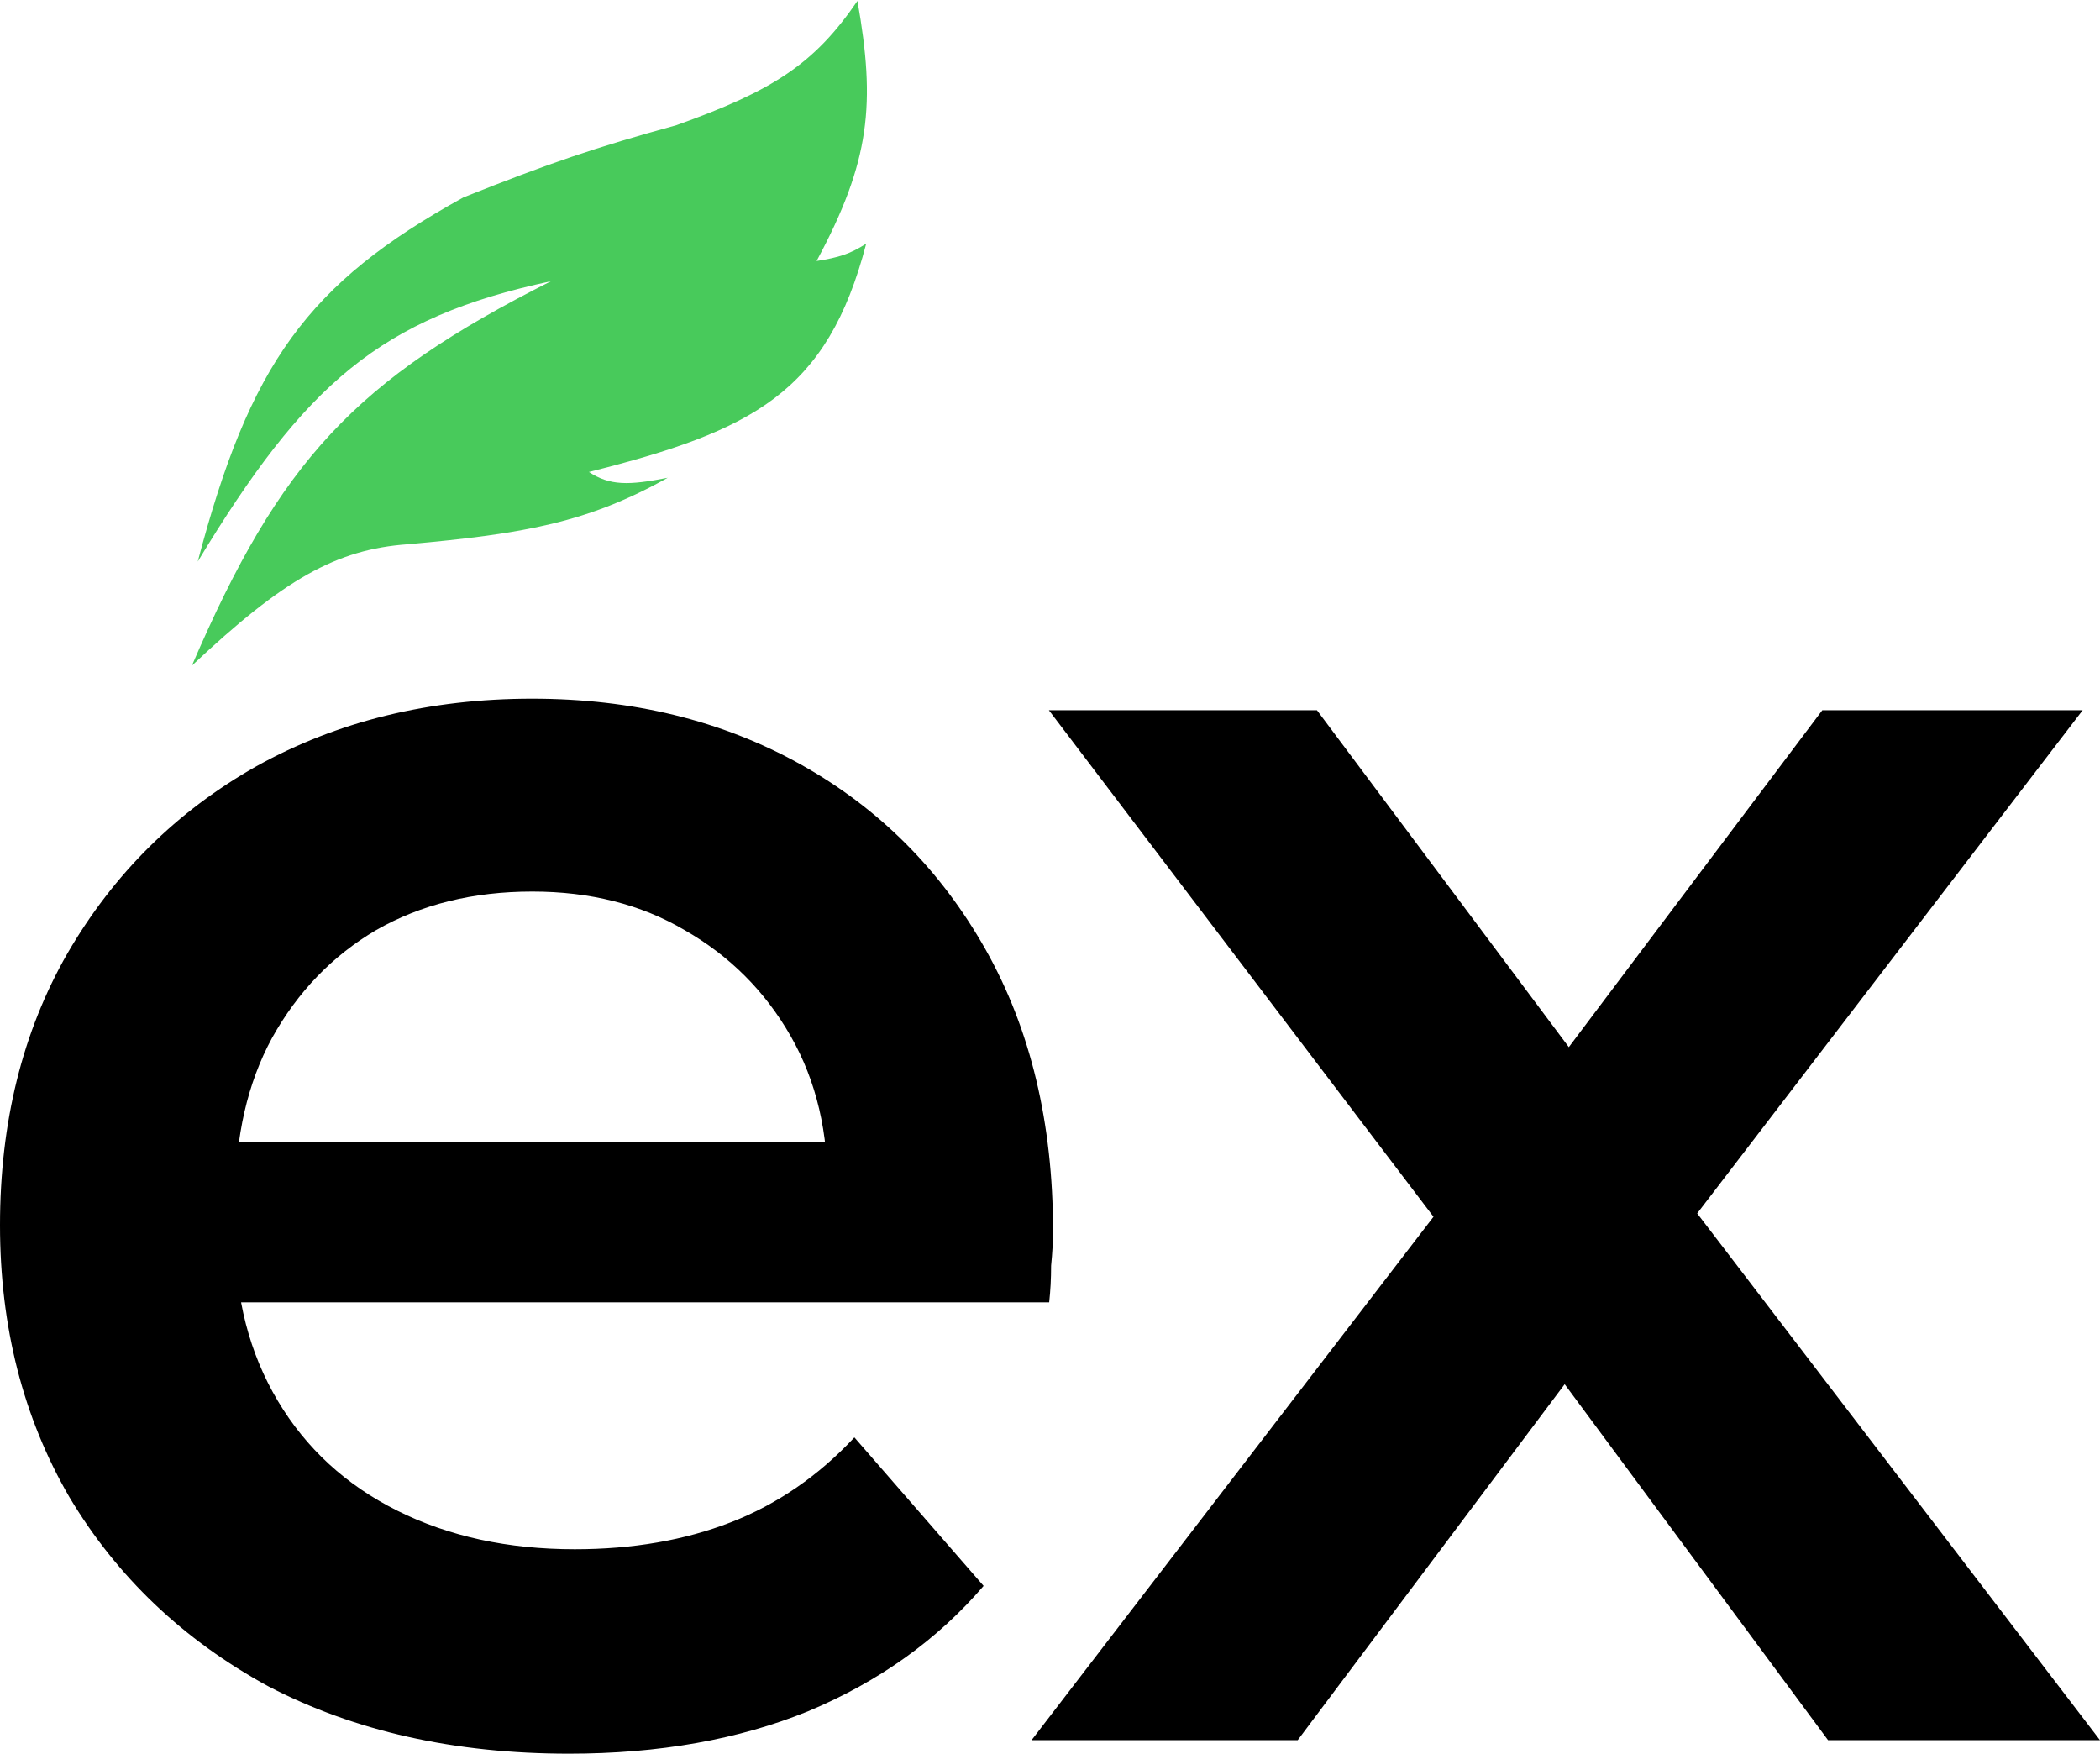
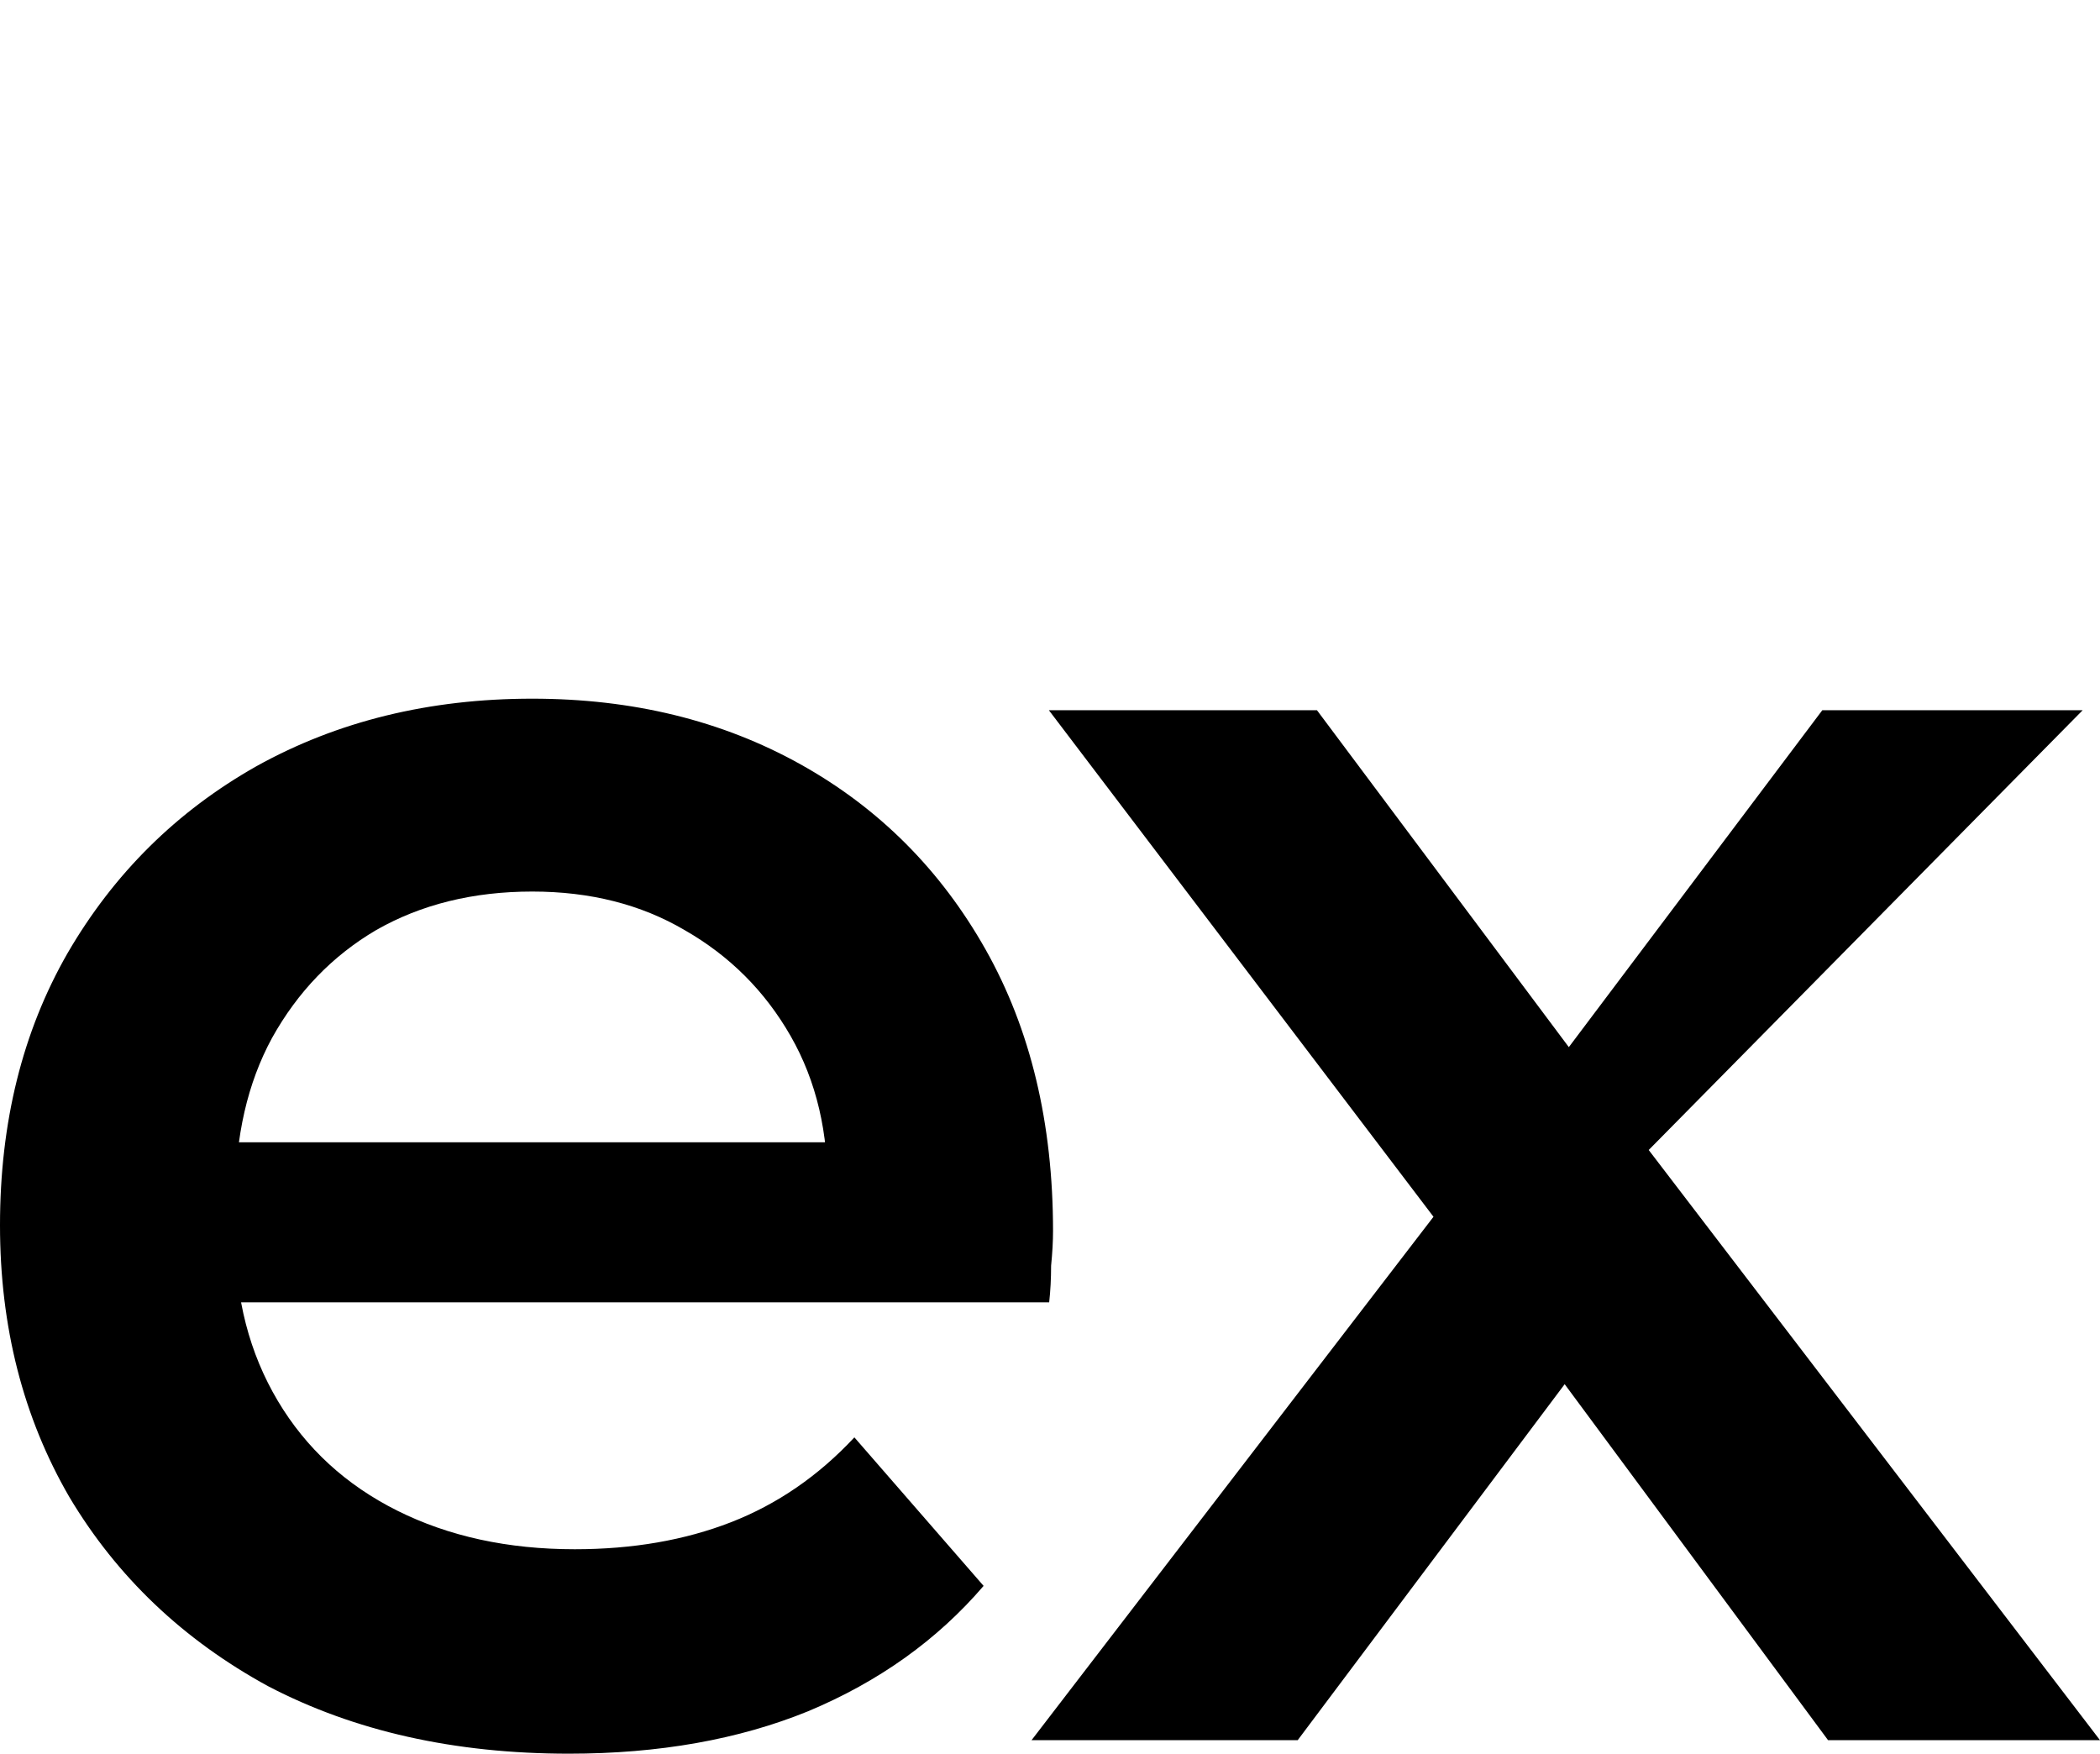
<svg xmlns="http://www.w3.org/2000/svg" width="1256" height="1049" viewBox="0 0 1256 1049" fill="none">
  <path d="M340.284 1048.82C271.842 1048.82 211.86 1035.37 160.337 1008.45C109.583 980.766 69.979 943.086 41.526 895.407C13.842 847.728 0 793.514 0 732.763C0 671.242 13.457 617.027 40.373 570.119C68.057 522.44 105.738 485.145 153.416 458.229C201.863 431.313 256.846 417.856 318.367 417.856C378.349 417.856 431.796 430.93 478.704 457.076C525.613 483.221 562.525 520.133 589.441 567.812C616.356 615.491 629.813 671.627 629.813 736.223C629.813 742.376 629.428 749.297 628.66 756.987C628.66 764.676 628.275 771.982 627.506 778.903H114.197V683.162H551.375L494.853 713.153C495.621 677.78 488.317 646.635 472.937 619.72C457.556 592.804 436.41 571.658 409.494 556.277C383.349 540.896 352.972 533.207 318.367 533.207C282.994 533.207 251.849 540.896 224.933 556.277C198.788 571.658 178.025 593.189 162.644 620.873C148.033 647.789 140.727 679.702 140.727 716.614V739.684C140.727 776.596 149.187 809.279 166.105 837.732C183.022 866.184 206.862 888.101 237.622 903.481C268.381 918.862 303.757 926.552 343.744 926.552C378.349 926.552 409.494 921.169 437.178 910.403C464.862 899.636 489.471 882.718 511.002 859.648L588.287 948.468C560.603 980.766 525.613 1005.76 483.318 1023.45C441.792 1040.36 394.113 1048.82 340.284 1048.82Z" fill="black" />
-   <path d="M616.959 1040.75L888.032 687.776L885.725 765.061L627.341 424.777H787.678L968.778 667.013H907.642L1089.9 424.777H1245.62L984.927 765.061L986.08 687.776L1256 1040.75H1093.36L903.028 783.517L963.01 791.591L776.143 1040.75H616.959Z" fill="black" />
-   <path d="M277.141 118.071C183.558 169.701 149.356 217.94 118.262 335.857C182.382 229.778 227.282 190.021 329.52 168.197C212.12 227.39 167.465 275.664 114.771 398.082C169.587 346.428 201.116 328.542 243.969 325.488C314.024 319.207 351.626 312.424 399.356 285.733C375.819 290.394 364.786 290.466 352.217 282.274C450.269 257.604 494.86 234.824 518.079 145.726C508.498 151.848 501.891 153.982 488.399 156.098C520.625 96.17 523.71 62.027 512.843 0.535C487.056 38.215 462.624 54.13 404.595 74.859C356.189 88.162 328.22 97.683 277.141 118.071Z" fill="#48CA5B" />
+   <path d="M616.959 1040.75L888.032 687.776L885.725 765.061L627.341 424.777H787.678L968.778 667.013H907.642L1089.9 424.777H1245.62L986.08 687.776L1256 1040.75H1093.36L903.028 783.517L963.01 791.591L776.143 1040.75H616.959Z" fill="black" />
</svg>